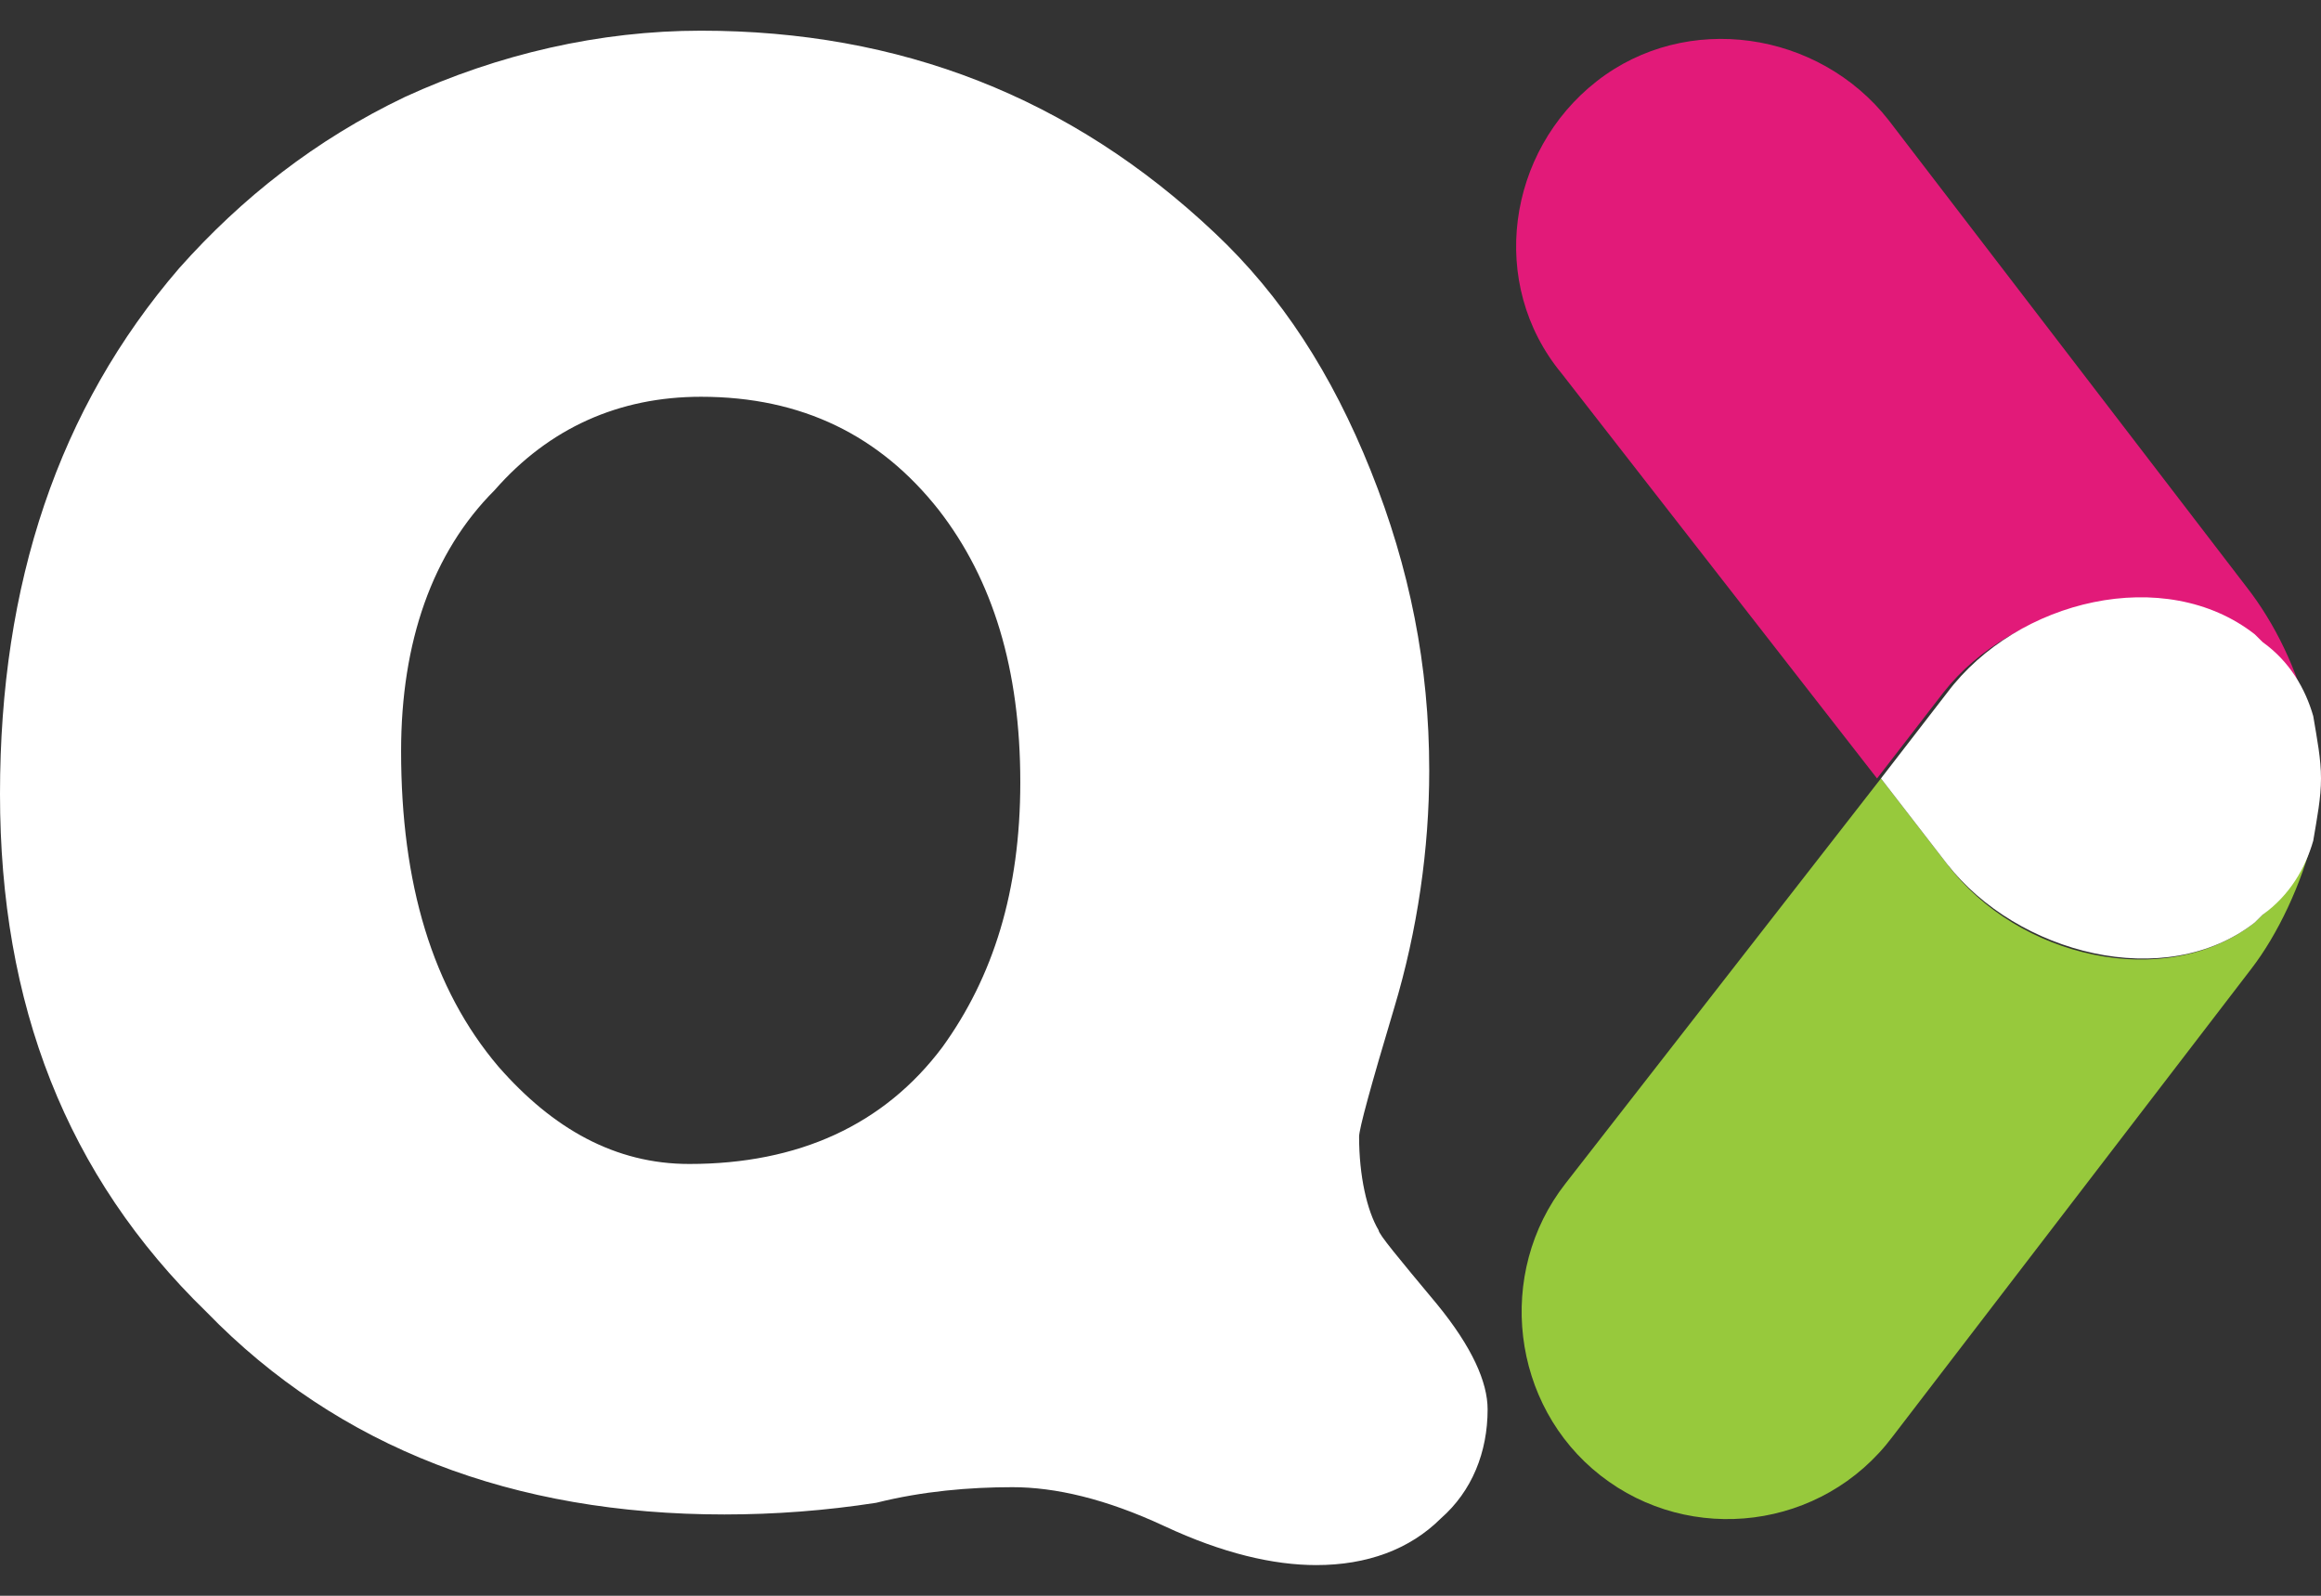
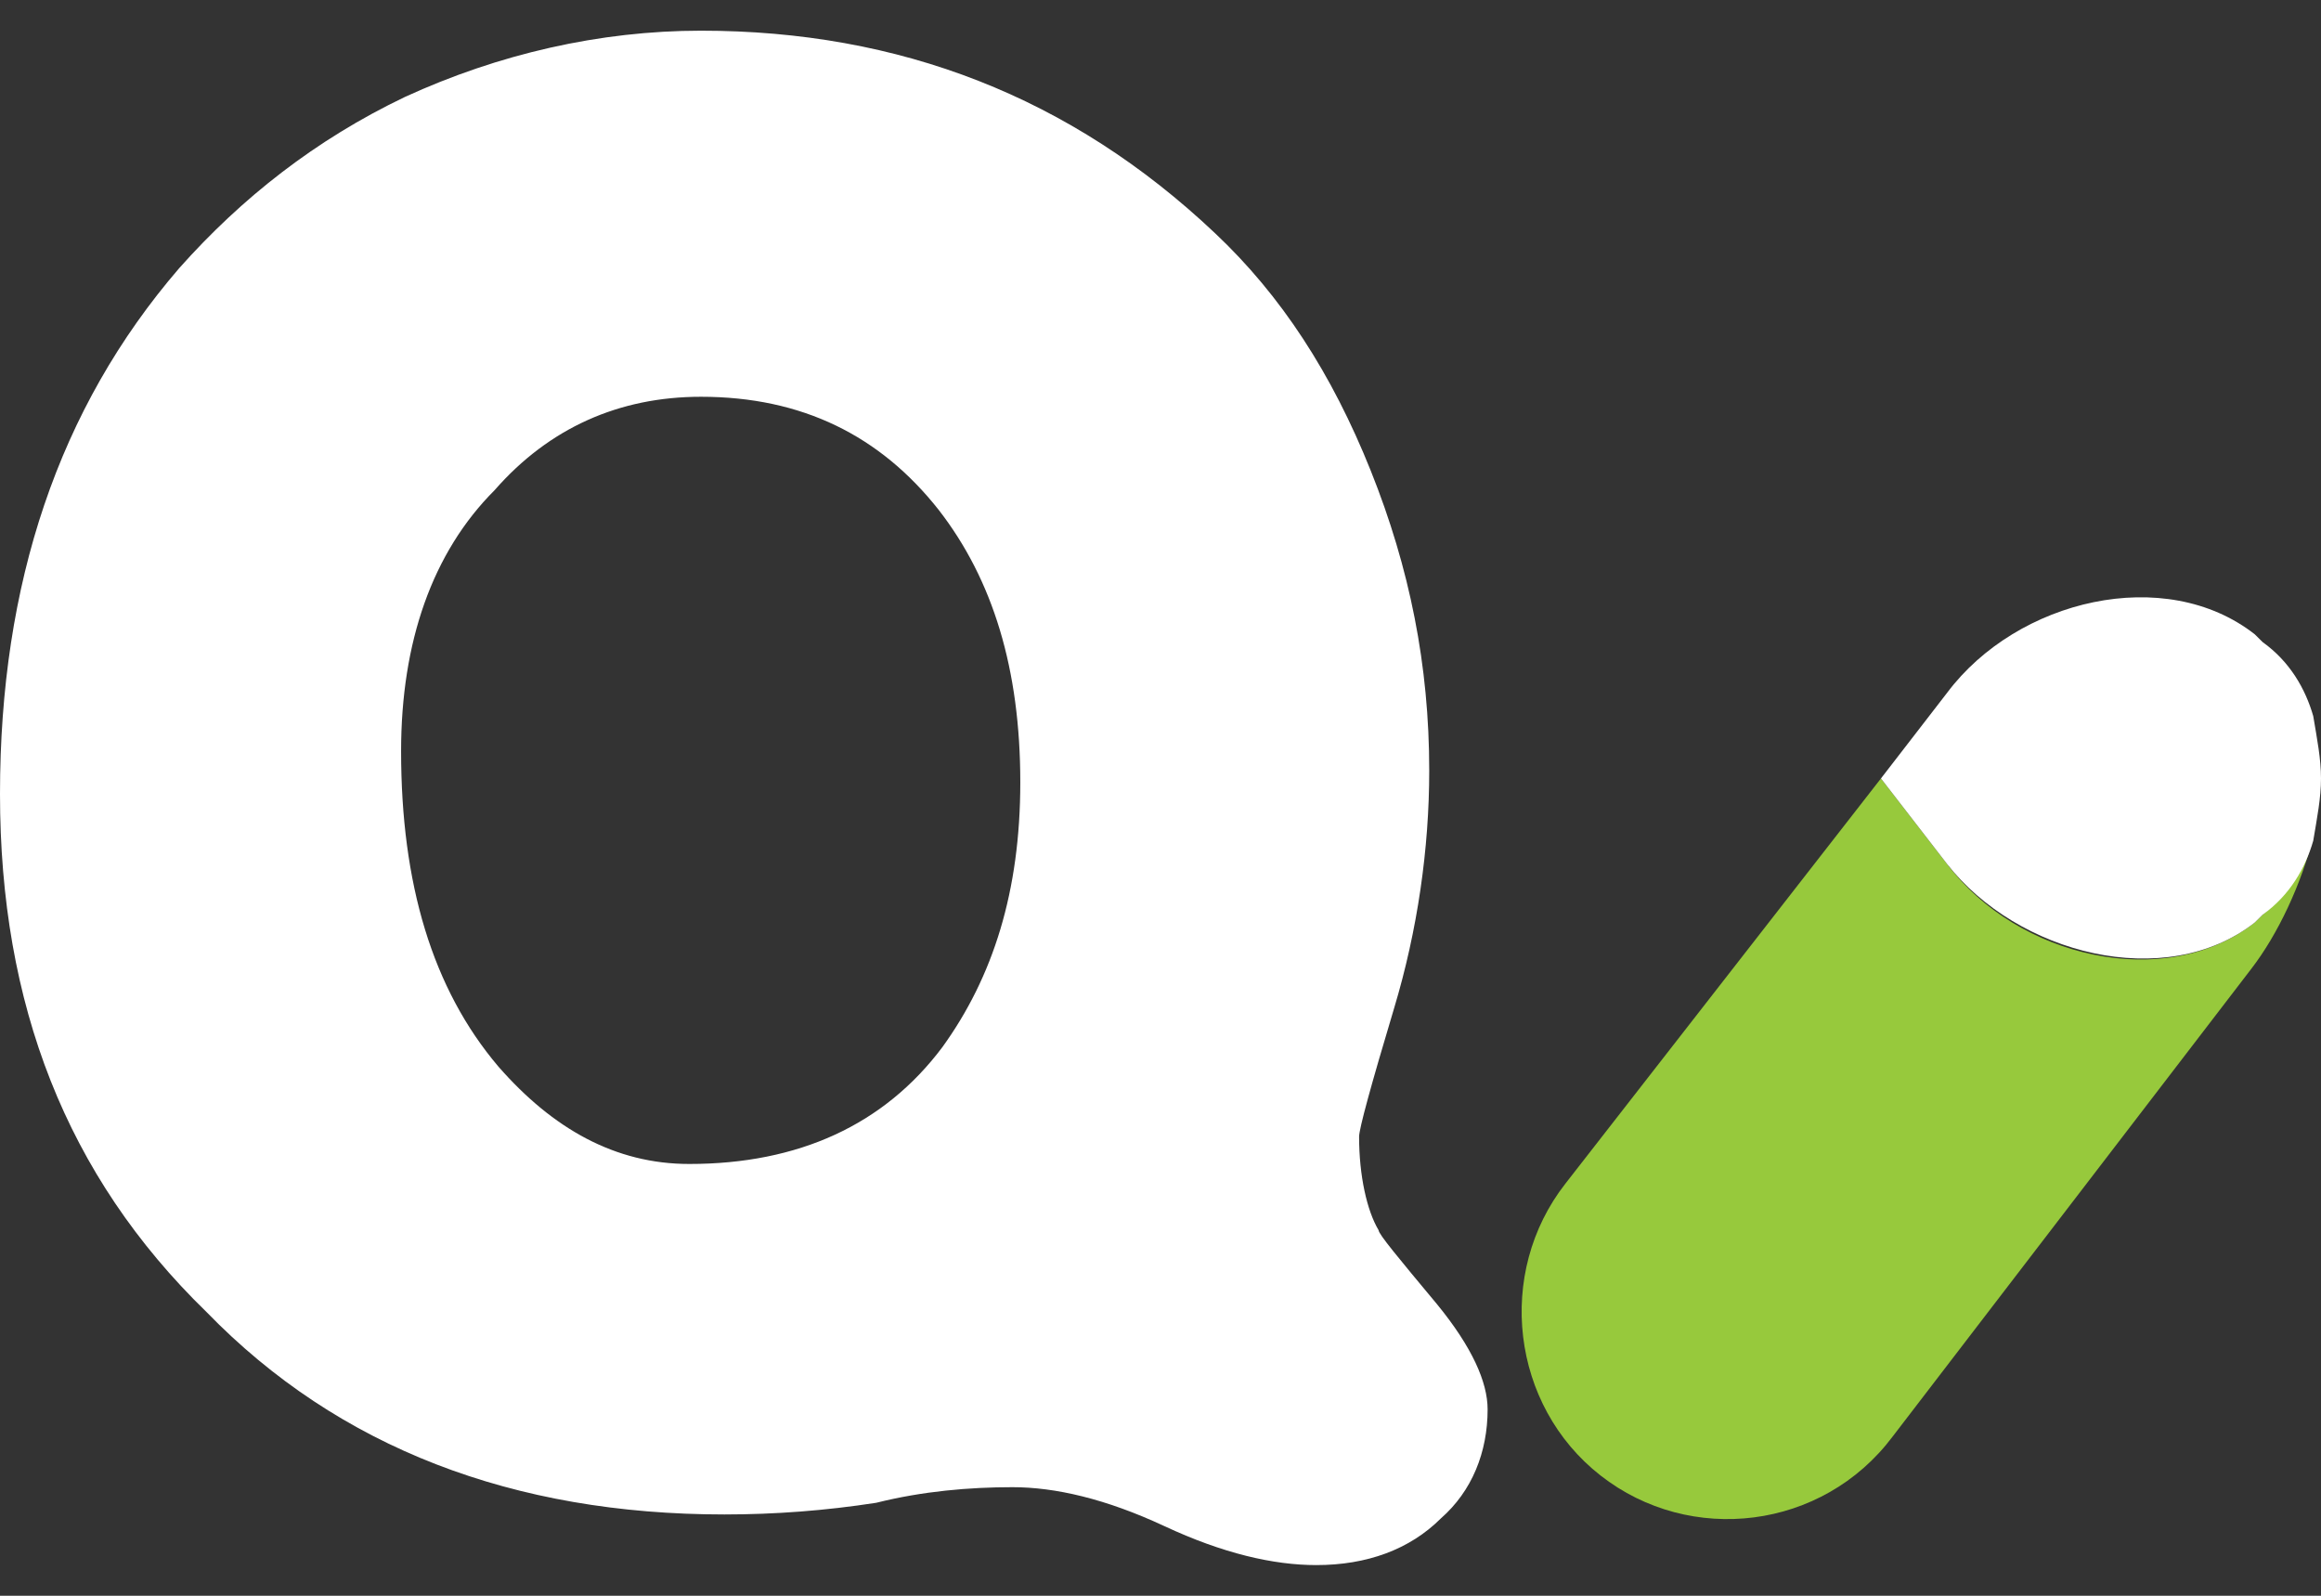
<svg xmlns="http://www.w3.org/2000/svg" width="32" height="22" viewBox="0 0 32 22" fill="none">
  <rect x="0" y="0" width="32" height="22" fill="#333333" stroke="none" />
  <g id="Frame 1686563378">
    <g id="Group">
      <path id="Vector" d="M9.987 20.879C7.087 20.879 4.671 19.966 2.846 18.087C0.913 16.208 0 13.846 0 10.946C0 8.047 0.805 5.631 2.47 3.698C3.329 2.732 4.349 1.926 5.584 1.336C6.872 0.745 8.268 0.423 9.664 0.423C12.403 0.423 14.765 1.336 16.752 3.215C17.664 4.074 18.362 5.148 18.899 6.49C19.436 7.832 19.705 9.175 19.705 10.624C19.705 11.698 19.544 12.825 19.221 13.899C18.899 14.973 18.738 15.564 18.738 15.671C18.738 16.208 18.846 16.691 19.007 16.96C19.007 17.013 19.275 17.336 19.812 17.98C20.295 18.57 20.51 19.054 20.51 19.43C20.51 20.02 20.295 20.557 19.866 20.933C19.436 21.362 18.846 21.577 18.148 21.577C17.557 21.577 16.859 21.416 16.054 21.04C15.248 20.664 14.55 20.503 13.96 20.503C13.369 20.503 12.725 20.557 12.081 20.718C11.383 20.826 10.685 20.879 9.987 20.879ZM5.53 10.356C5.53 12.181 5.96 13.631 6.872 14.705C7.624 15.564 8.483 16.047 9.503 16.047C11.007 16.047 12.188 15.51 12.993 14.436C13.691 13.47 14.067 12.289 14.067 10.785C14.067 9.228 13.691 7.993 12.94 7.027C12.134 6.007 11.06 5.47 9.664 5.47C8.537 5.47 7.57 5.899 6.819 6.758C5.96 7.617 5.53 8.852 5.53 10.356Z" fill="white" />
      <g id="Group_2">
        <path id="Vector_2" d="M31.195 12.611L31.087 12.718C29.852 13.685 27.812 13.201 26.846 11.913L25.933 10.732L21.584 16.316C20.617 17.55 20.832 19.376 22.067 20.342C23.302 21.309 25.127 21.094 26.094 19.805L31.034 13.363C31.409 12.879 31.732 12.181 31.892 11.537C31.732 11.967 31.517 12.342 31.195 12.611Z" fill="#97C93C" />
-         <path id="Vector_3" d="M31.034 8.799L31.141 8.906C31.517 9.175 31.732 9.55 31.839 9.926C31.678 9.228 31.356 8.584 30.98 8.101L26.04 1.658C25.074 0.423 23.248 0.154 22.013 1.121C20.779 2.087 20.51 3.913 21.53 5.148L25.879 10.732L26.792 9.55C27.758 8.315 29.799 7.832 31.034 8.799Z" fill="#E21A79" />
        <path id="Vector_4" d="M32 10.732C32 10.463 31.947 10.195 31.893 9.872C31.785 9.497 31.571 9.121 31.195 8.852L31.087 8.745C29.853 7.778 27.812 8.262 26.846 9.55L25.933 10.732L26.846 11.913C27.812 13.148 29.853 13.684 31.087 12.718L31.195 12.611C31.571 12.342 31.785 11.966 31.893 11.591C31.947 11.268 32 11 32 10.732Z" fill="white" />
      </g>
    </g>
  </g>
</svg>